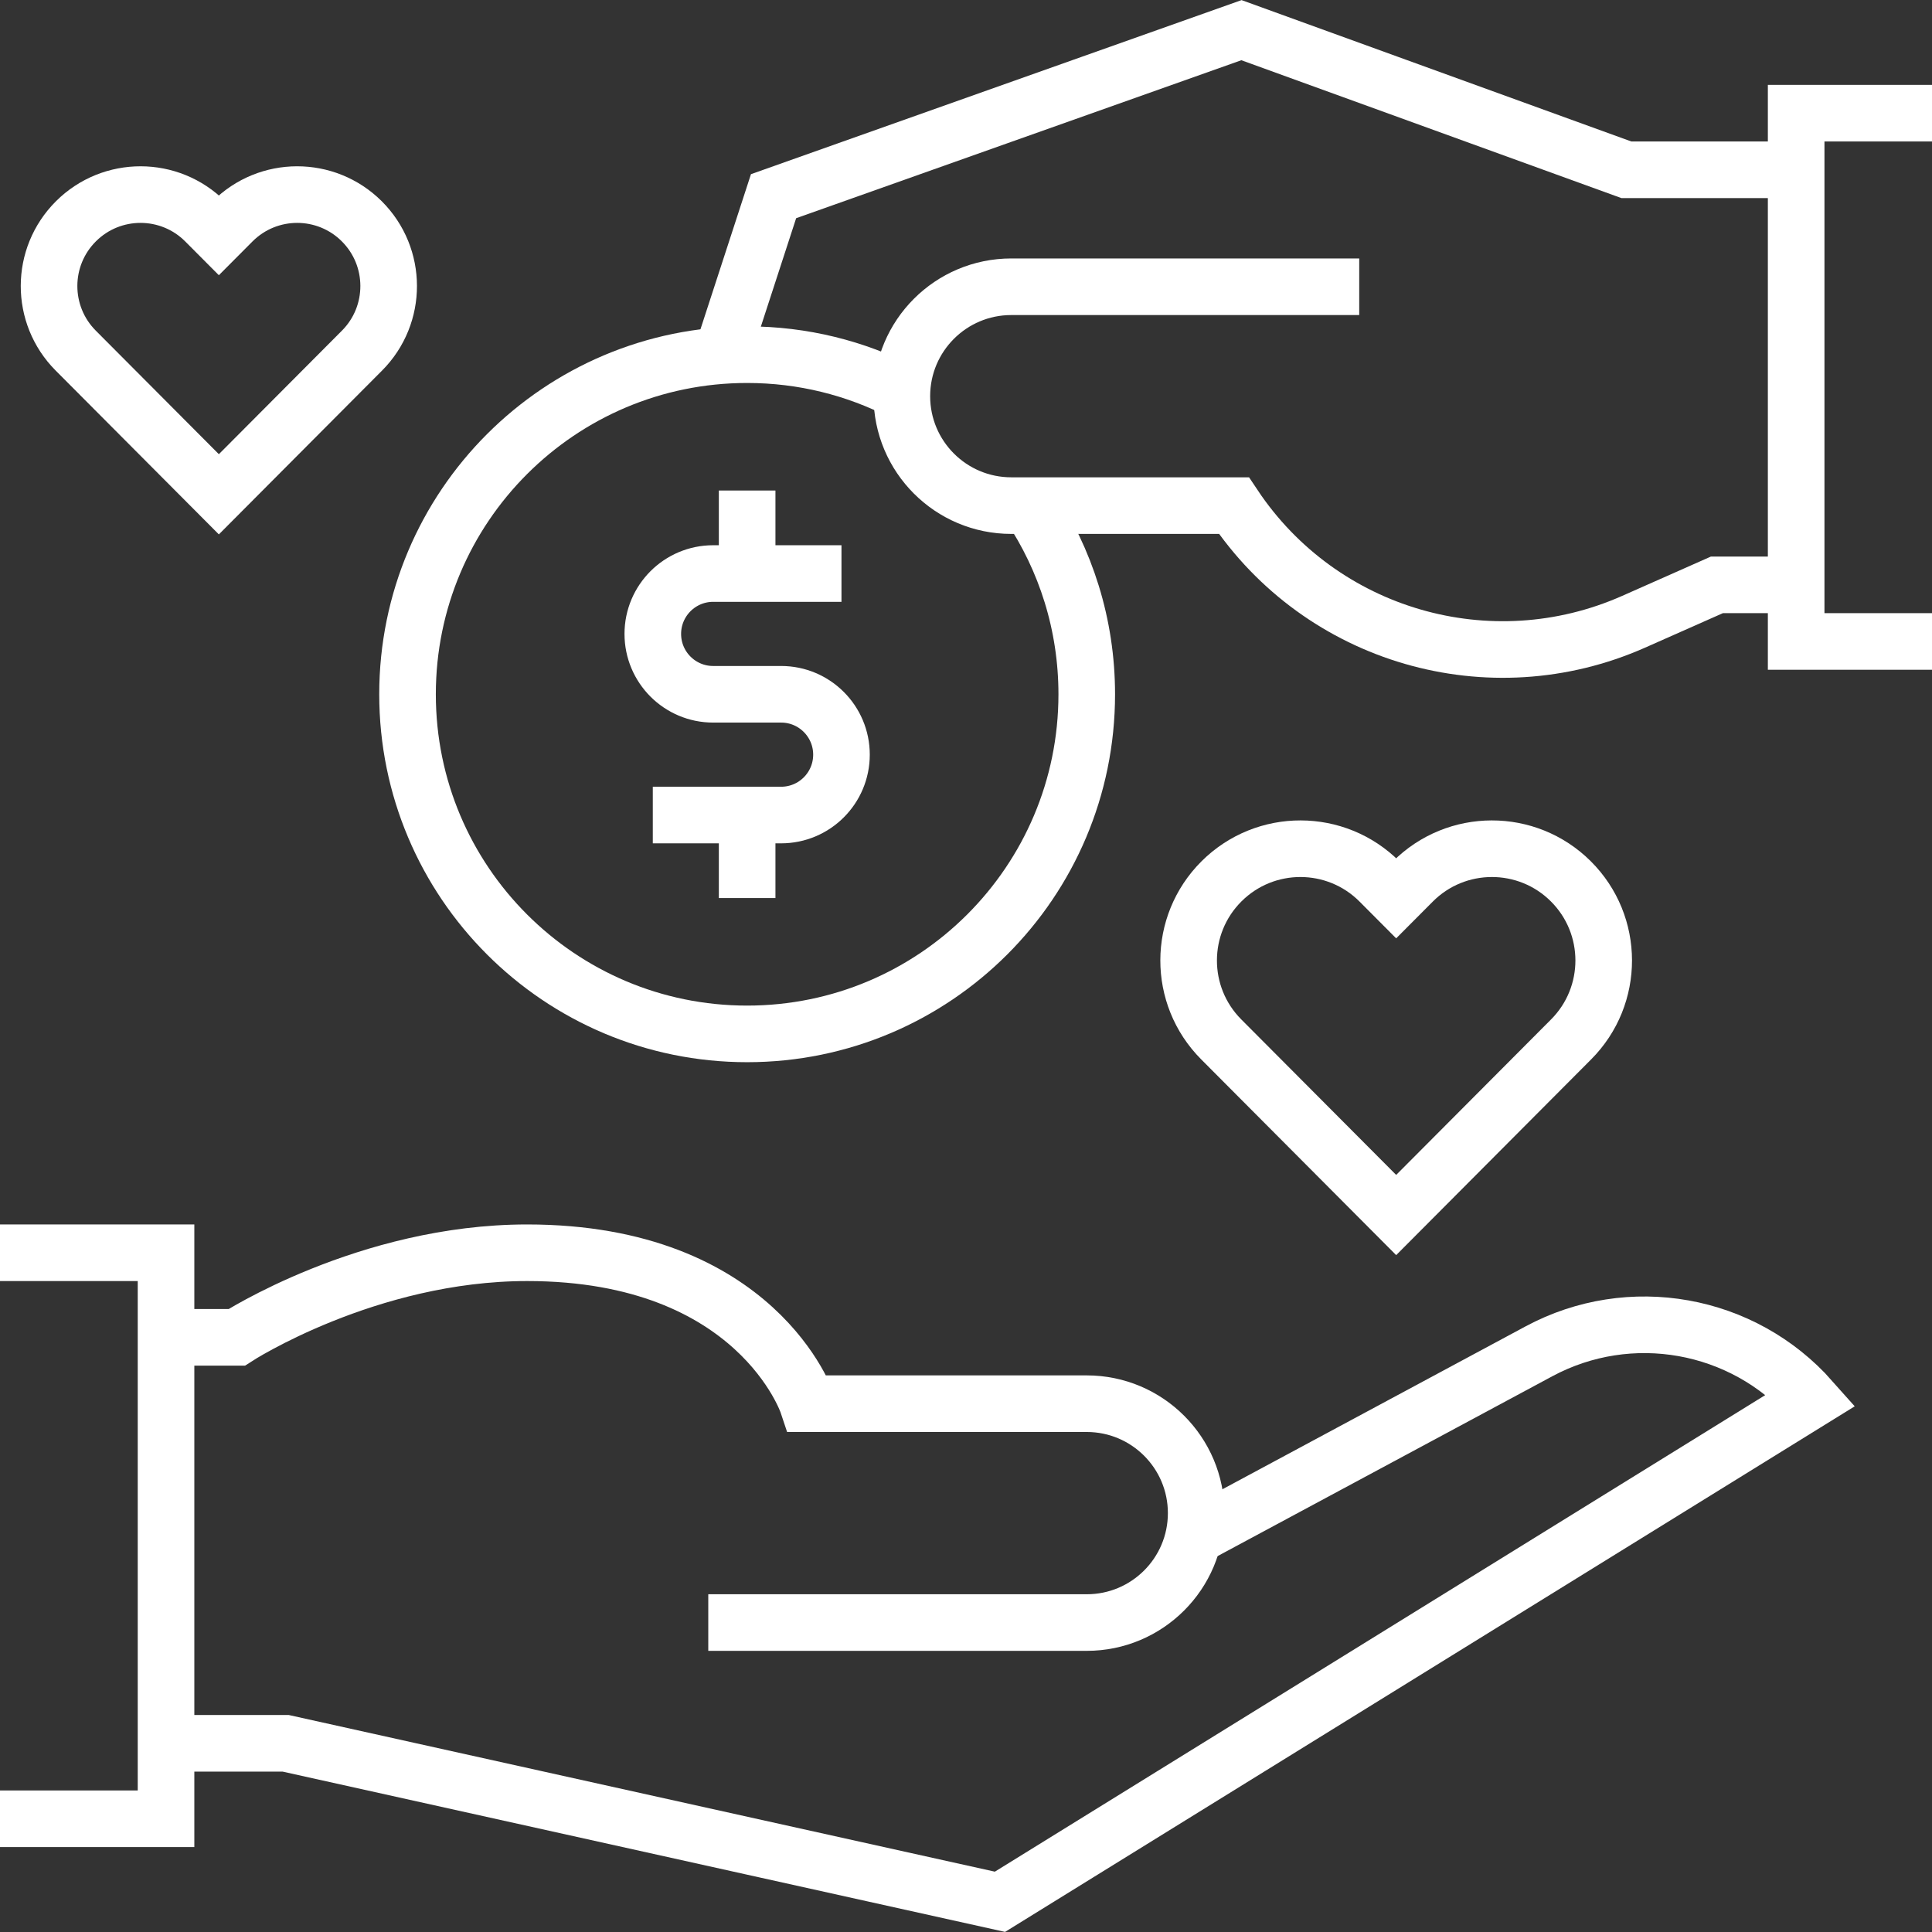
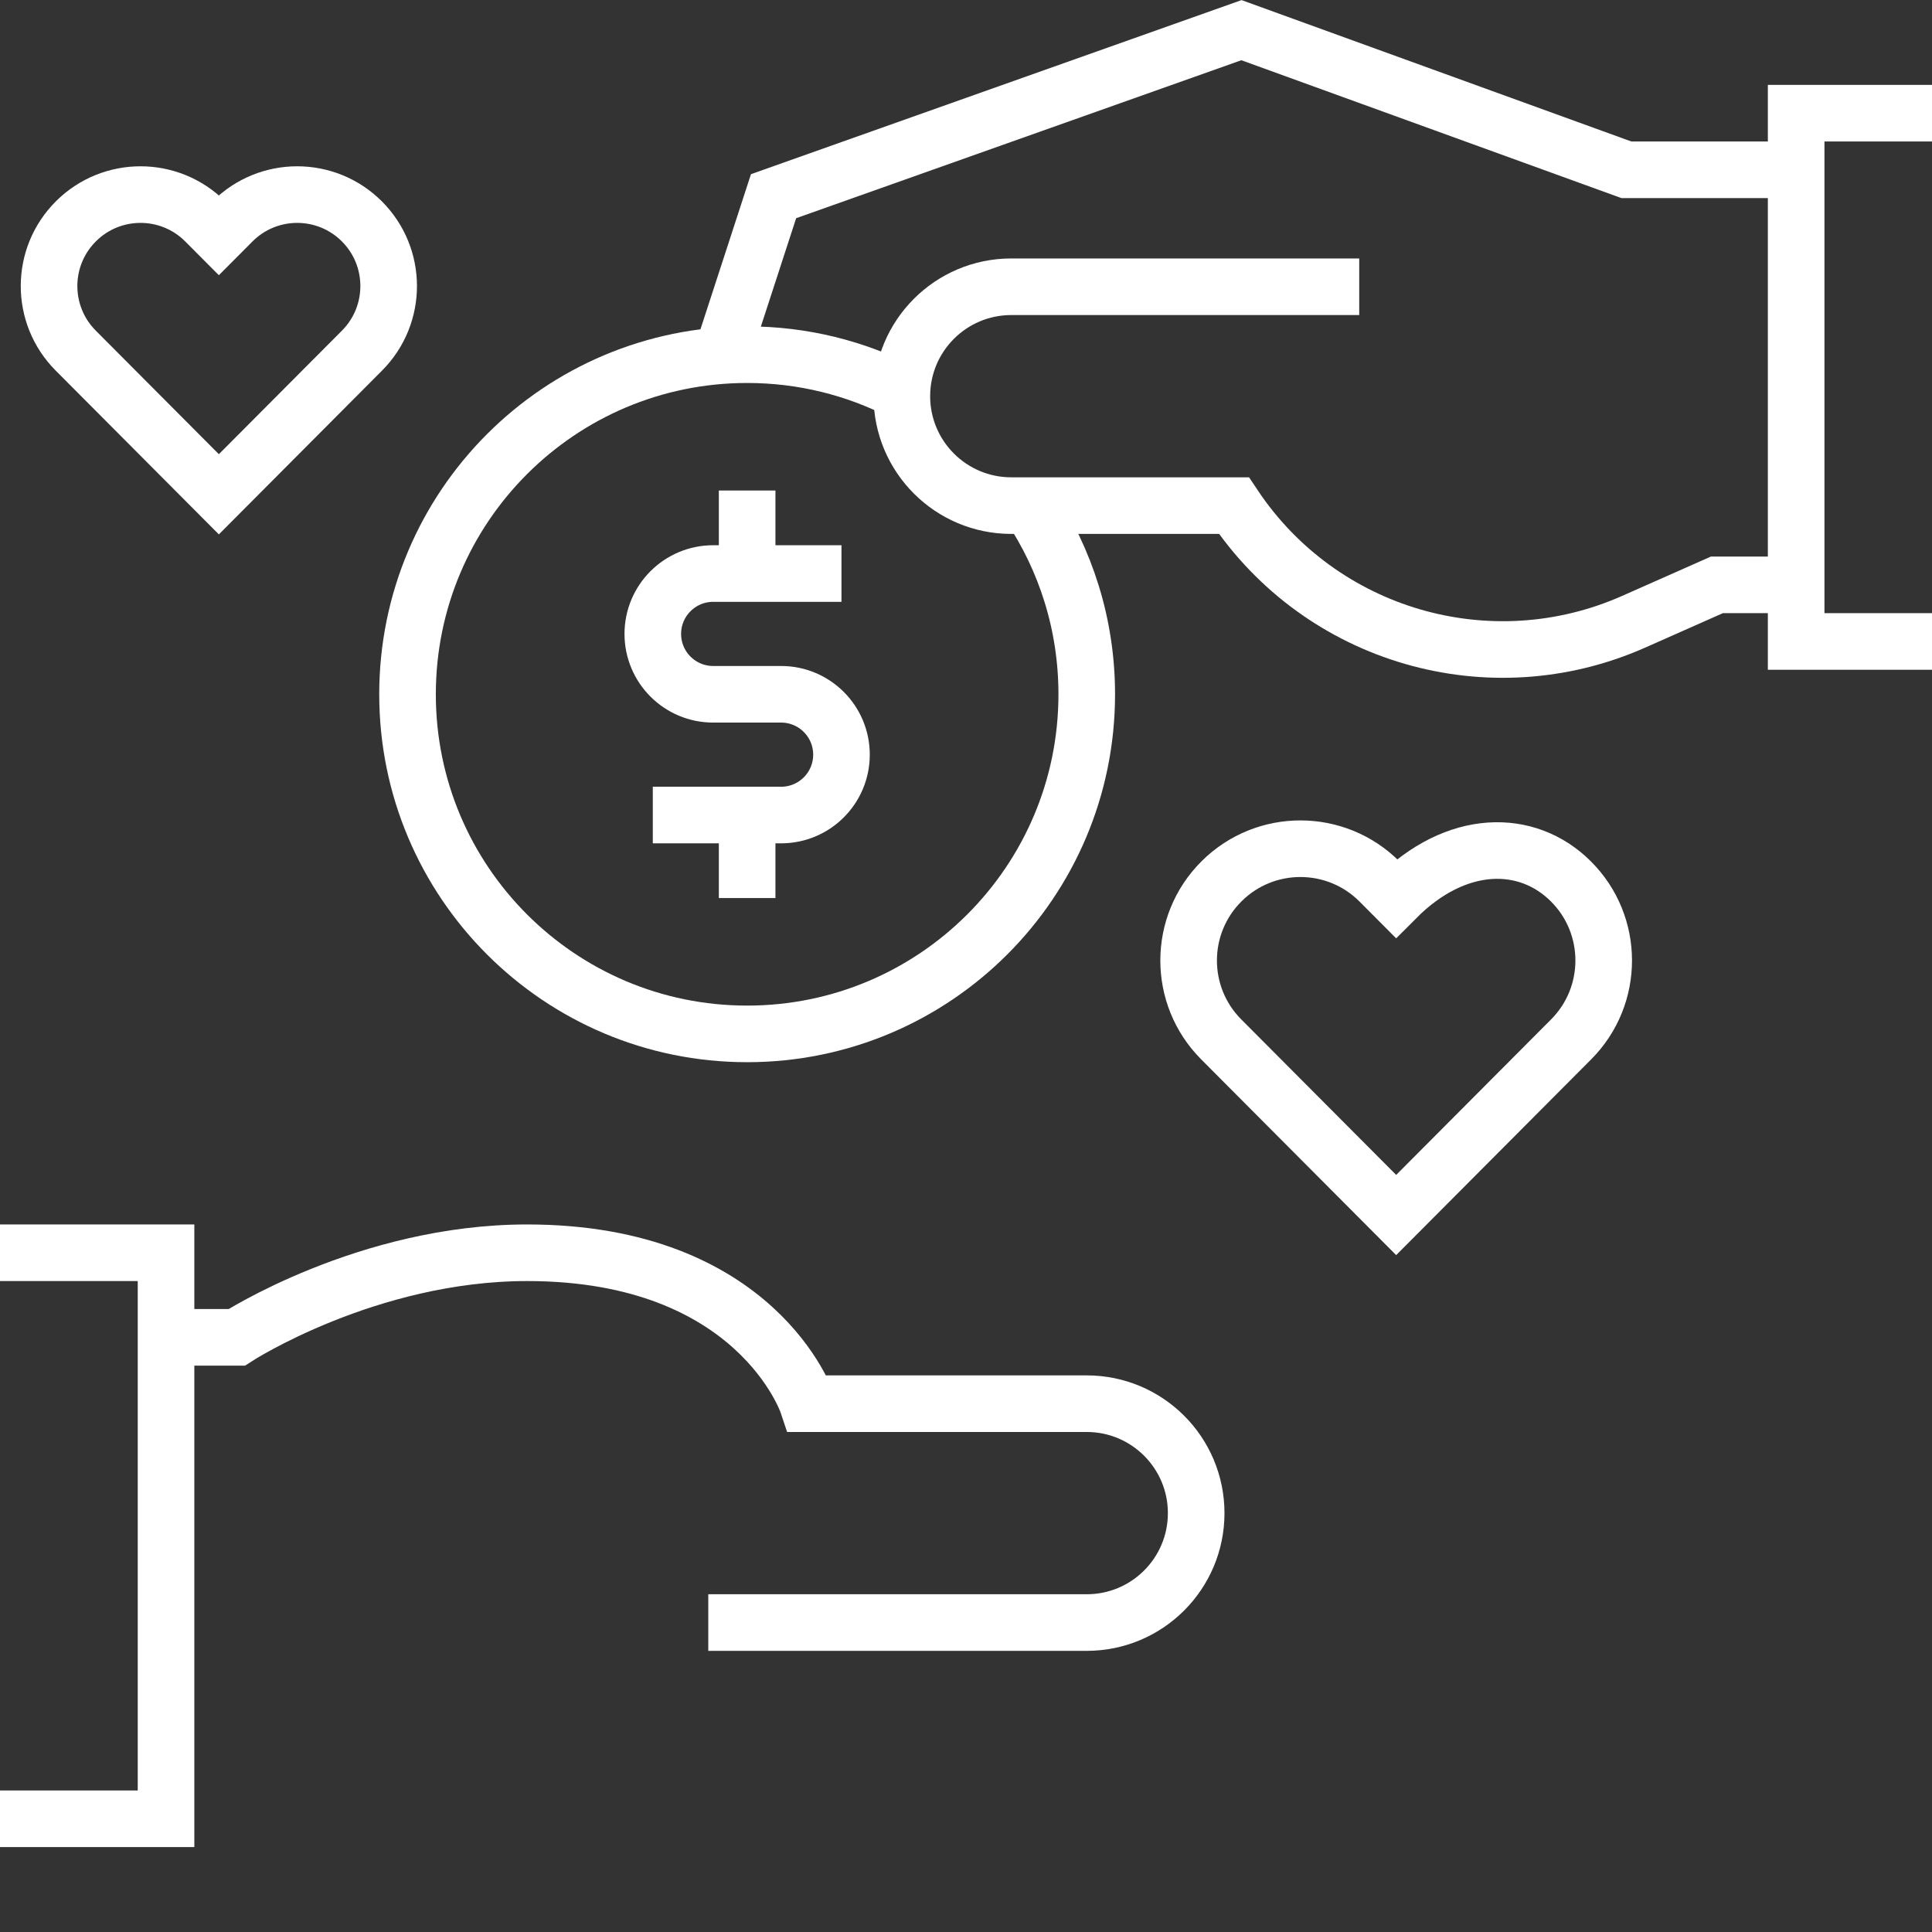
<svg xmlns="http://www.w3.org/2000/svg" fill="none" viewBox="0 0 512 512" height="512" width="512">
  <rect x="0" y="0" width="512" height="512" fill="#333333" stroke="none" />
  <g clip-path="url(#clip0_563_2817)">
-     <path stroke-miterlimit="10" stroke-width="15" stroke="#fff" d="M315 407.993L407.814 358.123C431.949 345.155 461.834 350.483 480 370.993L265 503.993L75.701 461.993H44" />
    <path stroke-miterlimit="10" stroke-width="15" stroke="#fff" d="M187.701 429.993H288C304.016 429.993 317 417.009 317 400.993C317 384.977 304.016 371.993 288 371.993H214C214 371.993 200.701 331.993 139.701 331.993C97.303 331.993 62.729 354.406 62.729 354.406H44" />
    <path stroke-miterlimit="10" stroke-width="15" stroke="#fff" d="M0 481.993H44V331.993H0" />
    <path stroke-miterlimit="10" stroke-width="15" stroke="#fff" d="M239.028 103.868C226.725 97.555 212.778 93.993 198 93.993C148.294 93.993 108 134.287 108 183.993C108 233.699 148.294 273.993 198 273.993C247.706 273.993 288 233.699 288 183.993C288 165.491 282.414 148.294 272.84 133.993" />
    <path stroke-miterlimit="10" stroke-width="15" stroke="#fff" d="M198 129.993V151.993" />
    <path stroke-miterlimit="10" stroke-width="15" stroke="#fff" d="M198 215.993V237.993" />
    <path stroke-miterlimit="10" stroke-width="15" stroke="#fff" d="M173 215.993H207C215.837 215.993 223 208.83 223 199.993C223 191.156 215.837 183.993 207 183.993H189C180.163 183.993 173 176.83 173 167.993C173 159.156 180.163 151.993 189 151.993H223" />
    <path stroke-miterlimit="10" stroke-width="15" stroke="#fff" d="M476 44.993H431L329 7.993L205 51.993L191 94.993" />
    <path stroke-miterlimit="10" stroke-width="15" stroke="#fff" d="M360.21 75.993H268C251.984 75.993 239 88.977 239 104.993C239 121.009 251.984 133.993 268 133.993H327C350.114 168.663 394.831 181.659 432.927 164.775L455 154.993H476" />
    <path stroke-miterlimit="10" stroke-width="15" stroke="#fff" d="M512 169.993H476V29.993H512" />
-     <path stroke-miterlimit="10" stroke-width="15" stroke="#fff" d="M370 321.993L323.636 275.448C312.09 263.857 312.126 245.101 323.717 233.555C335.307 222.009 354.064 222.045 365.61 233.636L370 238.043L374.39 233.636C385.936 222.045 404.693 222.009 416.283 233.555C427.874 245.101 427.91 263.857 416.364 275.448L370 321.993Z" />
+     <path stroke-miterlimit="10" stroke-width="15" stroke="#fff" d="M370 321.993L323.636 275.448C312.09 263.857 312.126 245.101 323.717 233.555C335.307 222.009 354.064 222.045 365.61 233.636L370 238.043C385.936 222.045 404.693 222.009 416.283 233.555C427.874 245.101 427.91 263.857 416.364 275.448L370 321.993Z" />
    <path stroke-miterlimit="10" stroke-width="15" stroke="#fff" d="M58 130.993L20.066 92.911C10.619 83.427 10.649 68.082 20.133 58.635C29.616 49.188 44.962 49.218 54.409 58.701L58 62.307L61.592 58.701C71.038 49.218 86.385 49.188 95.868 58.635C105.352 68.082 105.381 83.428 95.935 92.911L58 130.993Z" />
  </g>
  <defs>
    <clipPath id="clip0_563_2817">
      <rect fill="white" height="512" width="512" />
    </clipPath>
  </defs>
</svg>